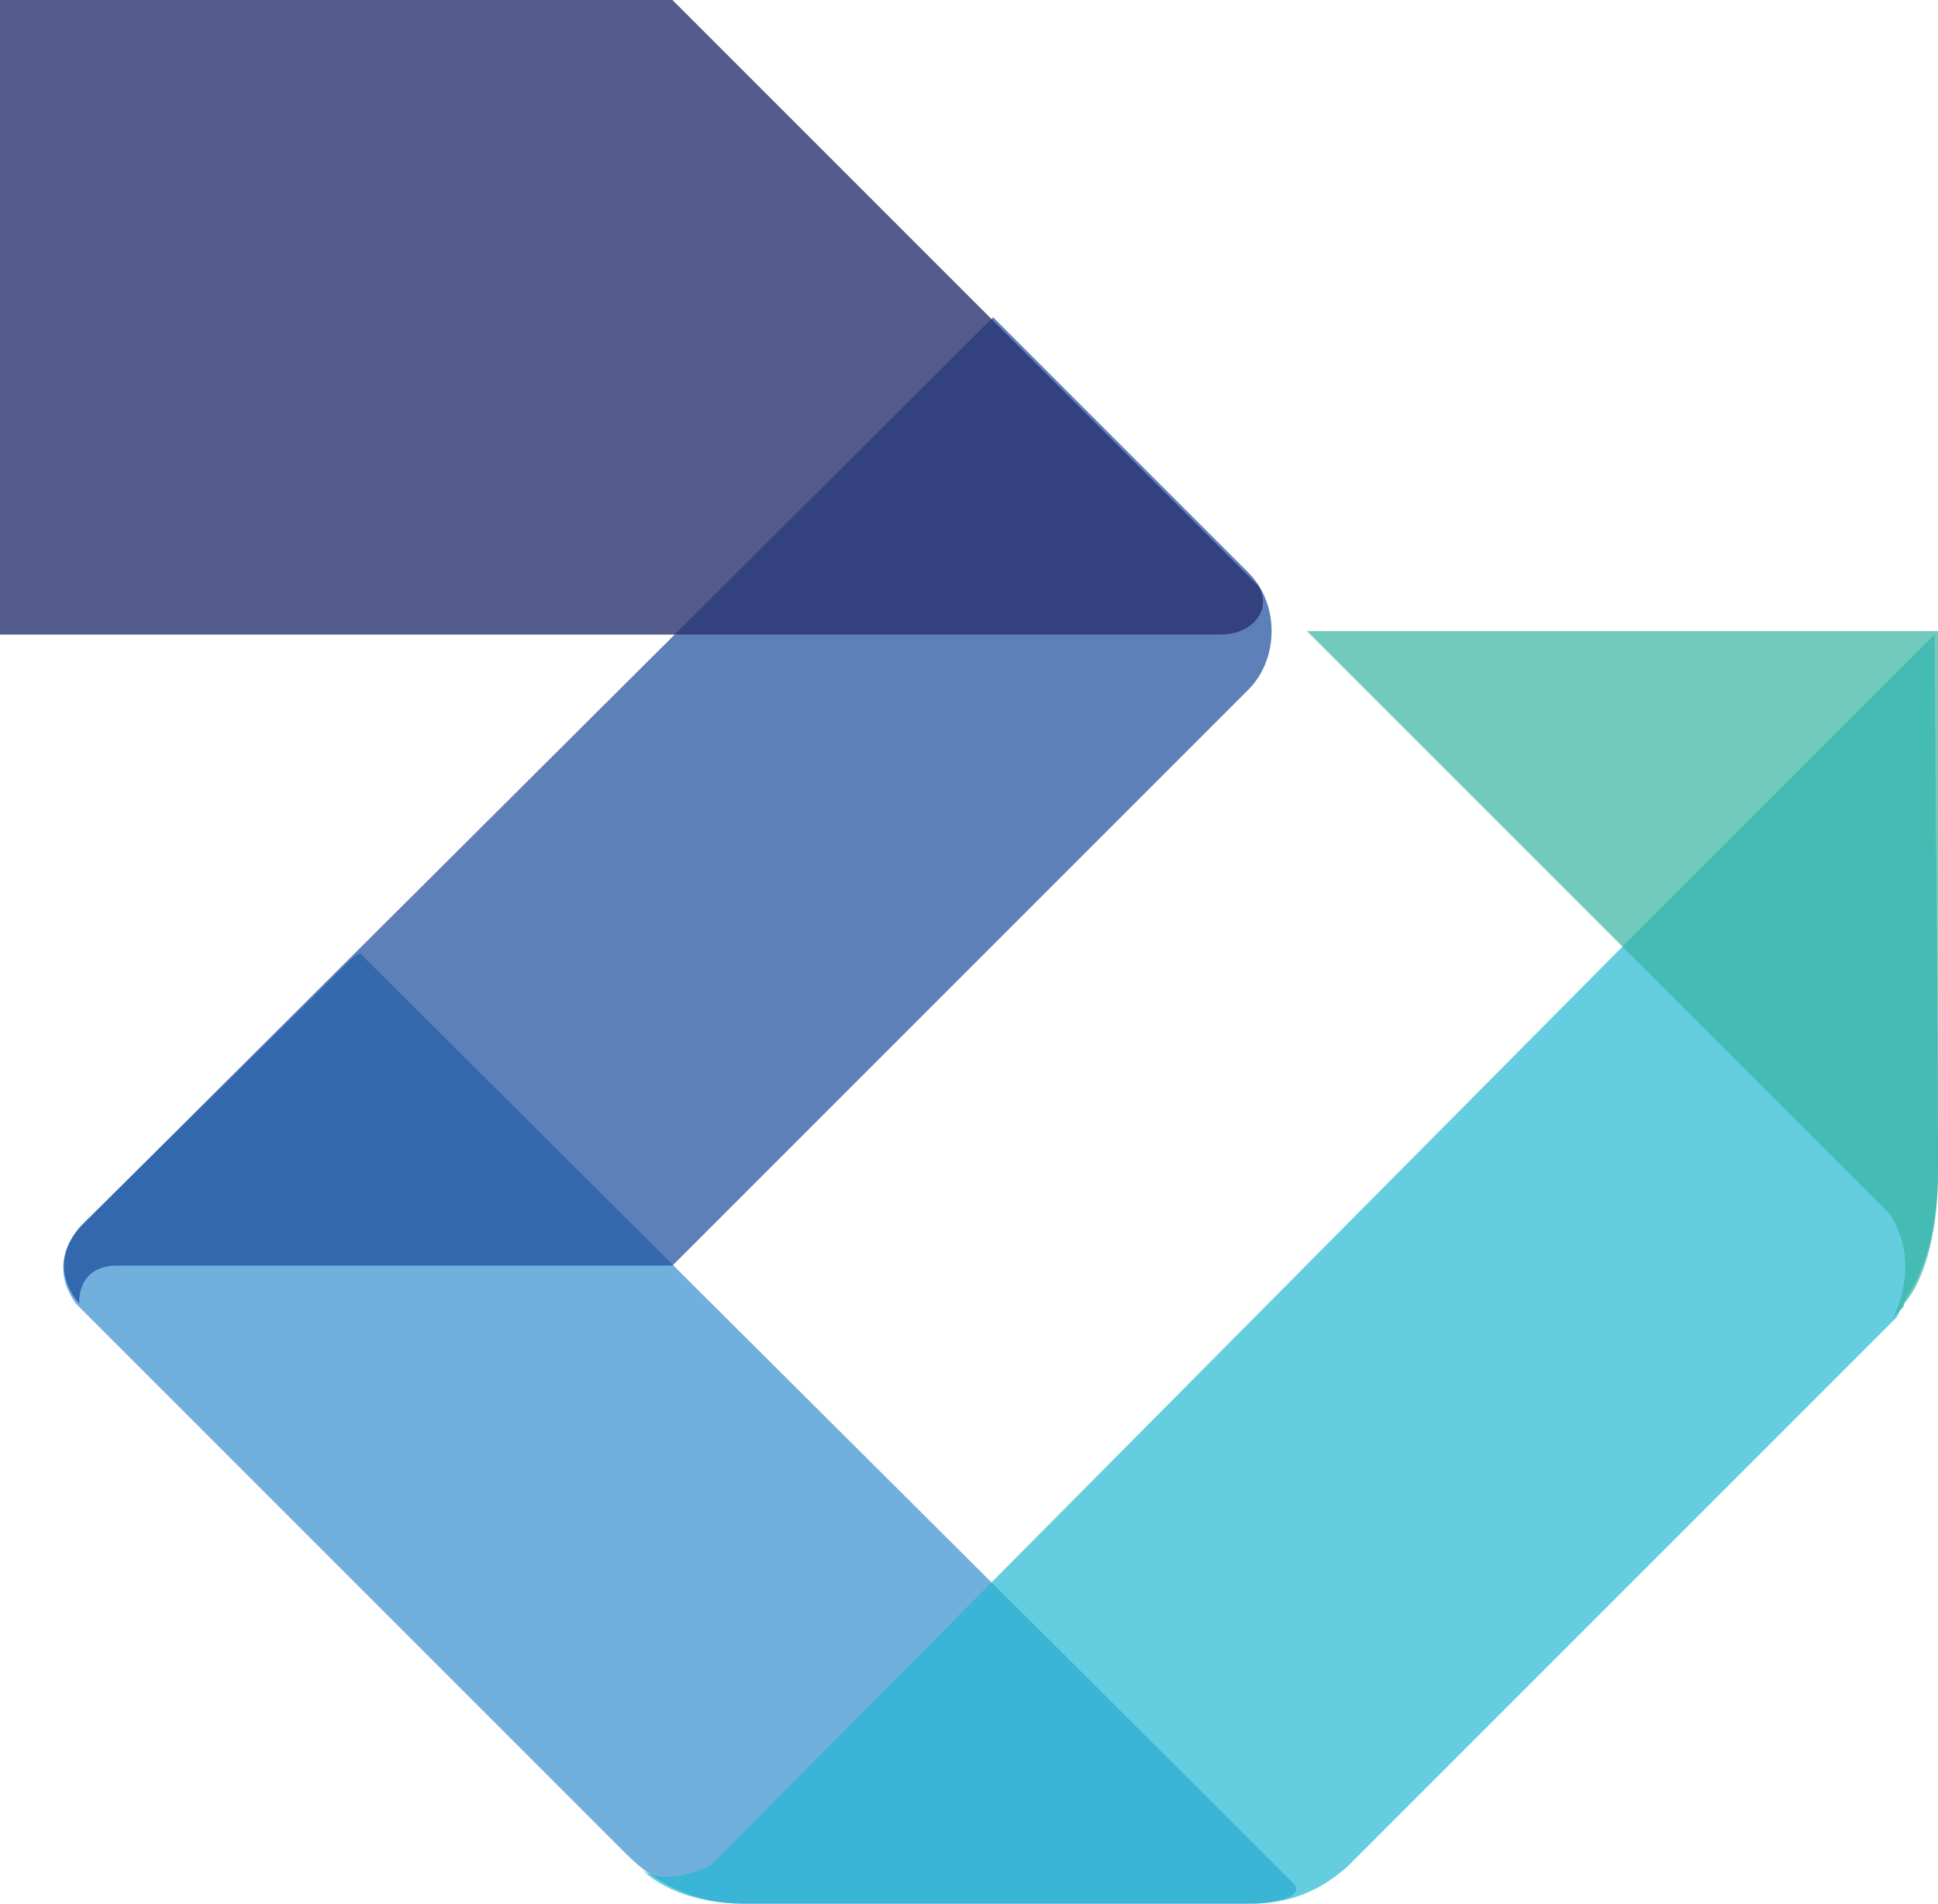
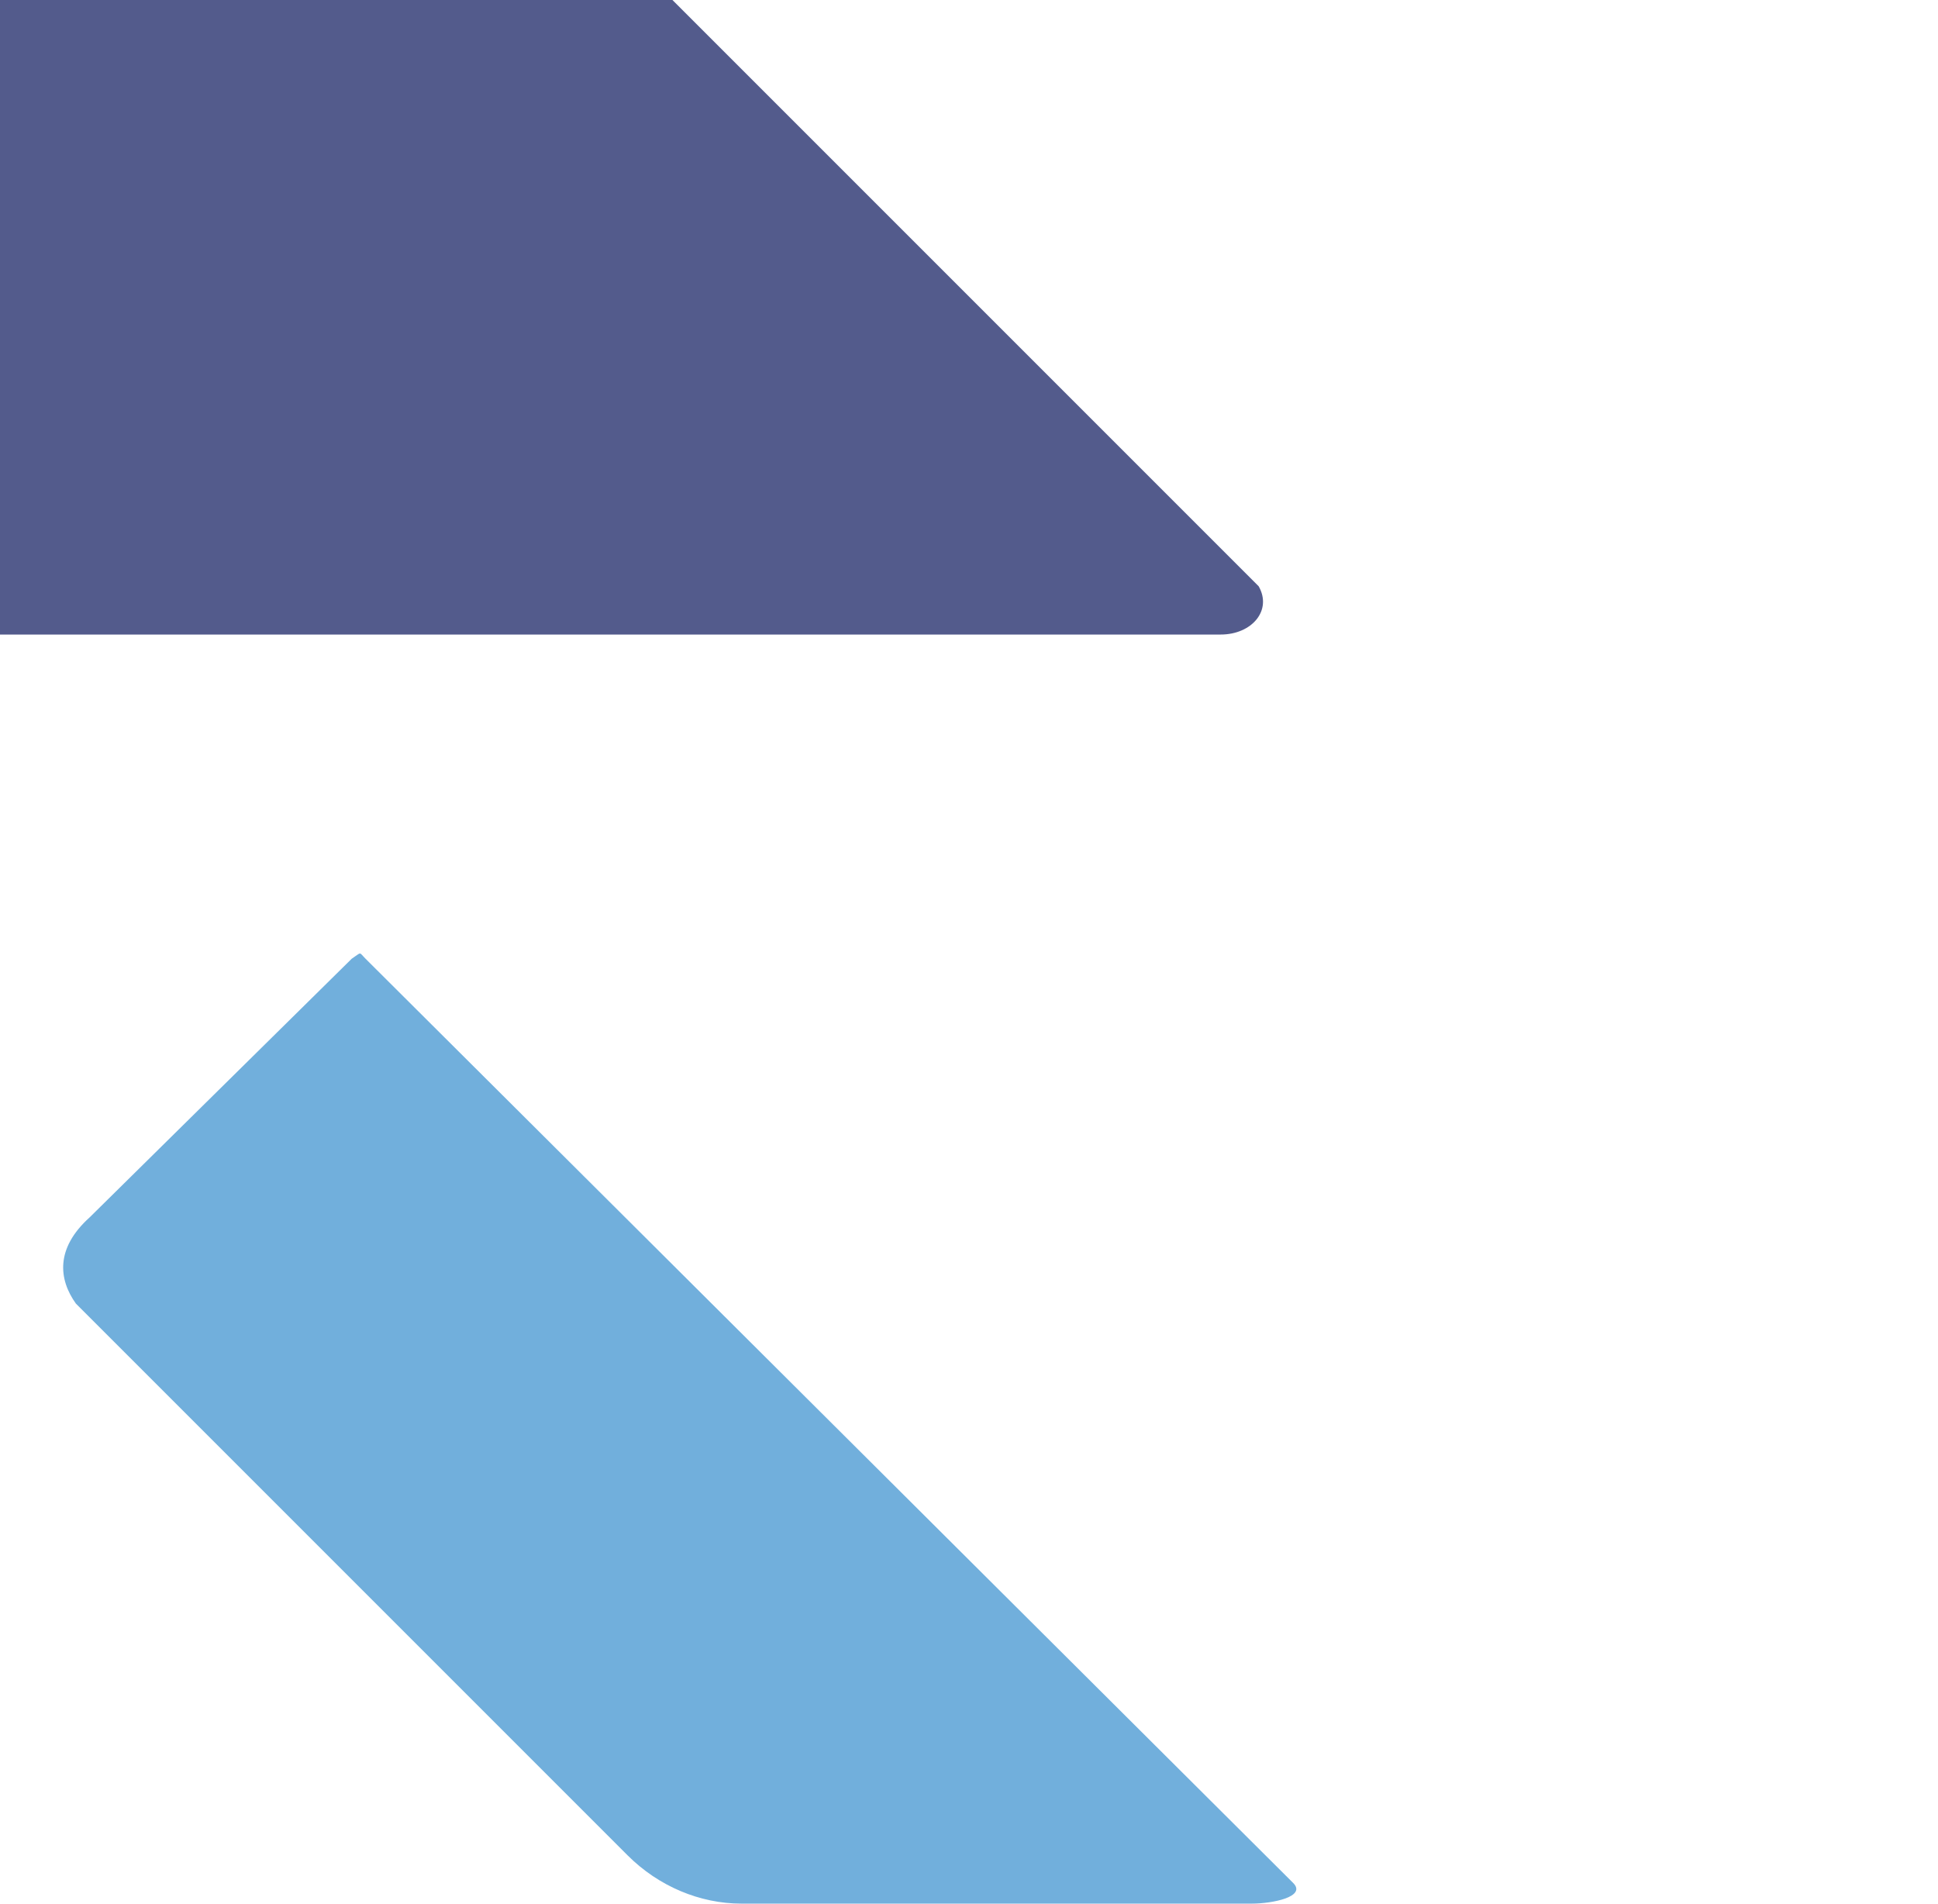
<svg xmlns="http://www.w3.org/2000/svg" version="1.1" id="Livello_1" x="0px" y="0px" viewBox="0 0 56.2 55.2" style="enable-background:new 0 0 56.2 55.2;" xml:space="preserve">
  <style type="text/css">
	.st0{opacity:0.7;fill:#368ECD;}
	.st1{opacity:0.7;fill:#1A4A9A;}
	.st2{opacity:0.7;fill:#23B8D2;}
	.st3{opacity:0.7;fill:#37B4A1;}
	.st4{opacity:0.8;fill:#293270;}
	.st5{fill:#37B4A1;}
</style>
  <g>
    <path class="st0" d="M2.2,37.8l16,16c0.9,0.9,2.1,1.4,3.3,1.4h14.8c0.6,0,1.6-0.2,1.2-0.6L10.6,27.8c-0.2-0.2-0.1-0.2-0.4,0   l-7.6,7.5C1.6,36.2,1.7,37.1,2.2,37.8z" />
-     <path class="st1" d="M2.3,37.8c0,0-0.1-1.1,1.1-1.1l16.1,0l16.7-16.7c0.9-0.9,0.9-2.5,0-3.4l-7.4-7.4L2.3,35.6   C1.3,36.8,2.3,37.8,2.3,37.8z" />
-     <path class="st2" d="M56.2,33.1c0,0.3,0,0.6,0,0.8v0c0,2-0.5,3.1-0.9,3.7c0,0,0,0,0,0C55.1,38,55,38.2,55,38.2l0,0c0,0,0,0,0,0   l-0.1,0.1l0,0v0c0,0,0,0,0,0c0,0,0,0,0,0L39.1,54.1c-1.2,1.1-2.4,1.1-2.9,1.1l-14.6,0c-1.9,0-2.8-0.8-3-1c0.1,0.1,0.7,0.5,2-0.1   l26.4-26.6l9.1-9.1l0,0L56.2,33.1z" />
-     <path class="st3" d="M56.2,34L56.2,34c0,2-0.5,3.2-0.9,3.7c0,0,0,0,0,0c-0.1,0.1-0.1,0.2-0.1,0.2c0,0,0,0,0,0   c-0.1,0.1-0.2,0.2-0.2,0.2l0,0c0,0,0,0,0,0l-0.1,0.1c0.1-0.2,0.8-1.6-0.1-3l-7.7-7.7l-9.2-9.2l18.3,0v0.1L56.2,34z" />
    <path class="st4" d="M36.3,16.8l-7.5-7.5L19.5,0H0v18.4l19.7,0l15.5,0c0.1,0,0.1,0,0.2,0c0.9,0,1.5-0.7,1.1-1.4l0,0L36.3,16.8z" />
    <path class="st5" d="M54.9,38.3" />
  </g>
</svg>